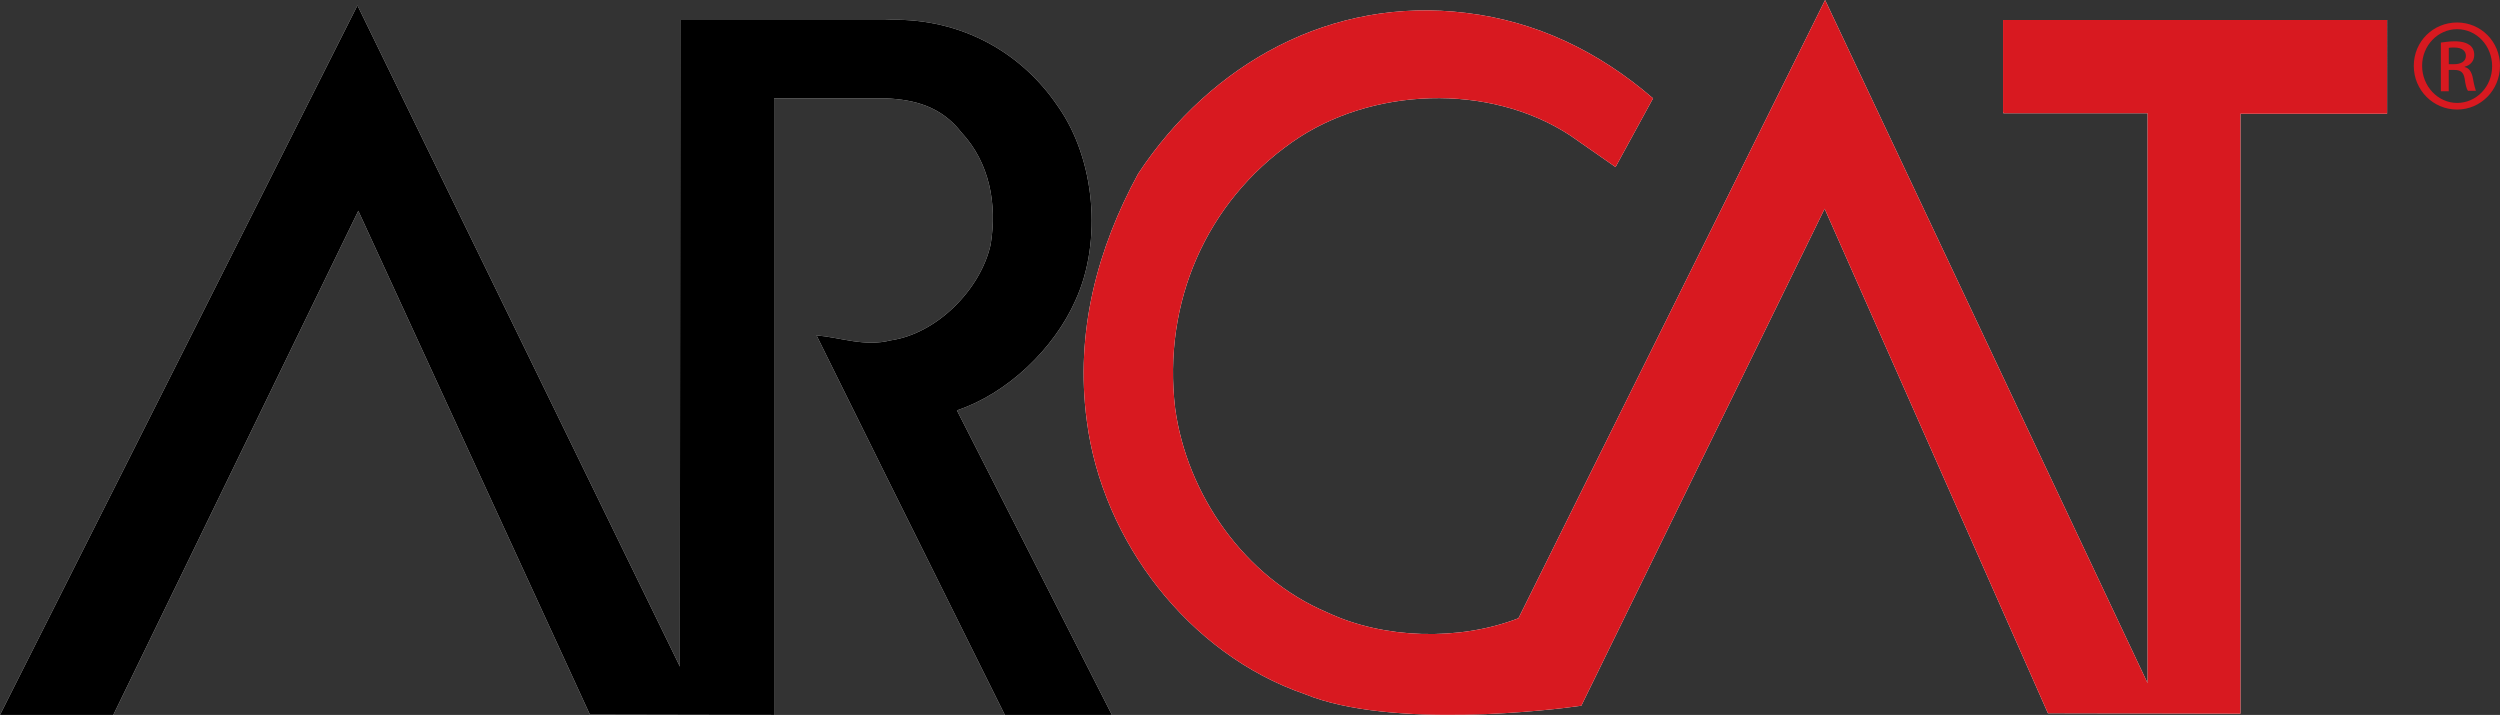
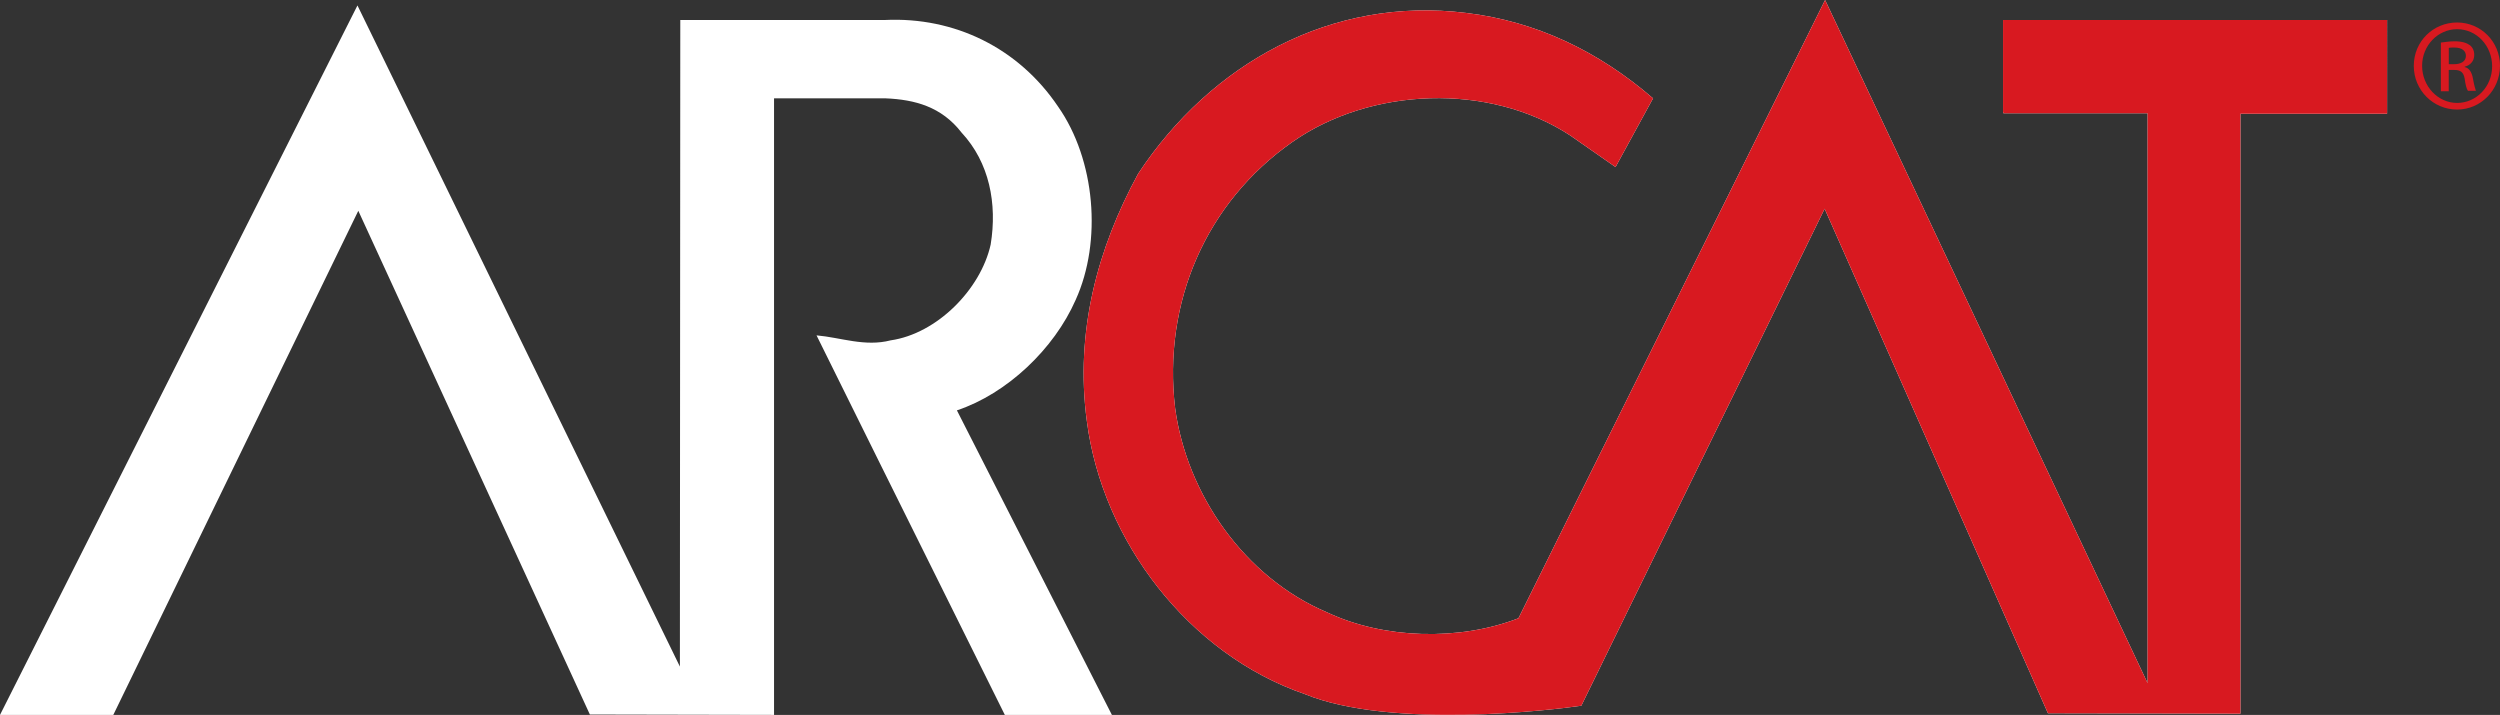
<svg xmlns="http://www.w3.org/2000/svg" id="Layer_1" version="1.1" viewBox="0 0 381.31 109.04">
  <rect x="0" y="0" width="381.31" height="109.04" fill="#333333" stroke="none" />
  <defs>
    <style> .st0 { fill: #fff; } .st1 { fill: #d81920; } </style>
  </defs>
  <path class="st0" d="M305.57,17.28h21.99v86.92L278.37,0l-46.77,94.3c-9.02,3.49-20.52,3.18-29.17-.89-12.64-5.34-21.41-18.05-23.19-31.14-1.91-16.08,4.7-31.39,17.86-40.6,11.95-8.39,30.05-9.09,42.38-1.02l6.93,4.83,5.72-10.48c-8.39-7.24-17.92-11.76-28.53-13.03-20.52-2.54-38.89,7.69-50.01,24.53-6.16,11.31-9.66,24.08-7.82,37.74,2.35,18.24,15.5,35.52,33.23,41.62,13.15,5.4,38,2.41,42.19,1.78l37.11-75.8,34.06,76.95,29.36.06V17.35h22.37V3.05h-58.58v13.98" />
  <path class="st1" d="M305.57,17.28h21.99v86.92L278.37,0l-46.77,94.3c-9.02,3.49-20.52,3.18-29.17-.89-12.64-5.34-21.41-18.05-23.19-31.14-1.91-16.08,4.7-31.39,17.86-40.6,11.95-8.39,30.05-9.09,42.38-1.02l6.93,4.83,5.72-10.48c-8.39-7.24-17.92-11.76-28.53-13.03-20.52-2.54-38.89,7.69-50.01,24.53-6.16,11.31-9.66,24.08-7.82,37.74,2.35,18.24,15.5,35.52,33.23,41.62,13.15,5.4,38,2.41,42.19,1.78l37.11-75.8,34.06,76.95,29.36.06V17.35h22.37V3.05h-58.58v13.98" />
-   <path class="st0" d="M134.26,70.78l-9.72-19.63c3.69.32,7.37,1.78,11.31.76,7.05-1.02,13.72-7.75,15.25-14.61,1.02-6.23-.19-12.52-4.45-17.09-3.05-3.94-7.12-5.02-11.56-5.21h-17.03v94.04l-28.09-.06L54.65,32.15,17.28,109.04H0L54.52.83l49.18,100.84.06-98.62h31.2c10.61-.51,20.4,4.26,26.43,13.22,5.66,8.07,6.74,20.52,2.67,29.48-3.3,7.5-10.48,14.3-18.11,16.84l23.64,46.45h-16.33l-19-38.25" />
-   <path d="M134.26,70.78l-9.72-19.63c3.69.32,7.37,1.78,11.31.76,7.05-1.02,13.72-7.75,15.25-14.61,1.02-6.23-.19-12.52-4.45-17.09-3.05-3.94-7.12-5.02-11.56-5.21h-17.03v94.04l-28.09-.06L54.65,32.15,17.28,109.04H0L54.52.83l49.18,100.84.06-98.62h31.2c10.61-.51,20.4,4.26,26.43,13.22,5.66,8.07,6.74,20.52,2.67,29.48-3.3,7.5-10.48,14.3-18.11,16.84l23.64,46.45h-16.33l-19-38.25" />
+   <path class="st0" d="M134.26,70.78l-9.72-19.63c3.69.32,7.37,1.78,11.31.76,7.05-1.02,13.72-7.75,15.25-14.61,1.02-6.23-.19-12.52-4.45-17.09-3.05-3.94-7.12-5.02-11.56-5.21h-17.03v94.04l-28.09-.06L54.65,32.15,17.28,109.04H0L54.52.83l49.18,100.84.06-98.62h31.2c10.61-.51,20.4,4.26,26.43,13.22,5.66,8.07,6.74,20.52,2.67,29.48-3.3,7.5-10.48,14.3-18.11,16.84l23.64,46.45h-16.33" />
  <path class="st1" d="M374.77,3.43c3.62,0,6.54,2.92,6.54,6.61s-2.92,6.67-6.54,6.67-6.61-2.92-6.61-6.67,2.99-6.61,6.61-6.61h0M374.77,4.45c-2.92,0-5.34,2.48-5.34,5.59s2.41,5.66,5.34,5.66,5.34-2.48,5.34-5.59-2.35-5.66-5.34-5.66h0ZM373.5,13.92h-1.21v-7.43c.64-.06,1.21-.19,2.1-.19,1.14,0,1.84.25,2.29.57.44.32.7.83.7,1.52,0,.95-.64,1.59-1.46,1.78v.06c.64.13,1.08.7,1.27,1.78.19,1.14.38,1.59.44,1.84h-1.21c-.19-.25-.38-.89-.51-1.91-.19-.95-.64-1.27-1.59-1.27h-.83v3.24ZM373.5,9.79h.83c.95,0,1.78-.38,1.78-1.27,0-.64-.44-1.27-1.78-1.27-.38,0-.64,0-.83.06v2.48Z" />
</svg>